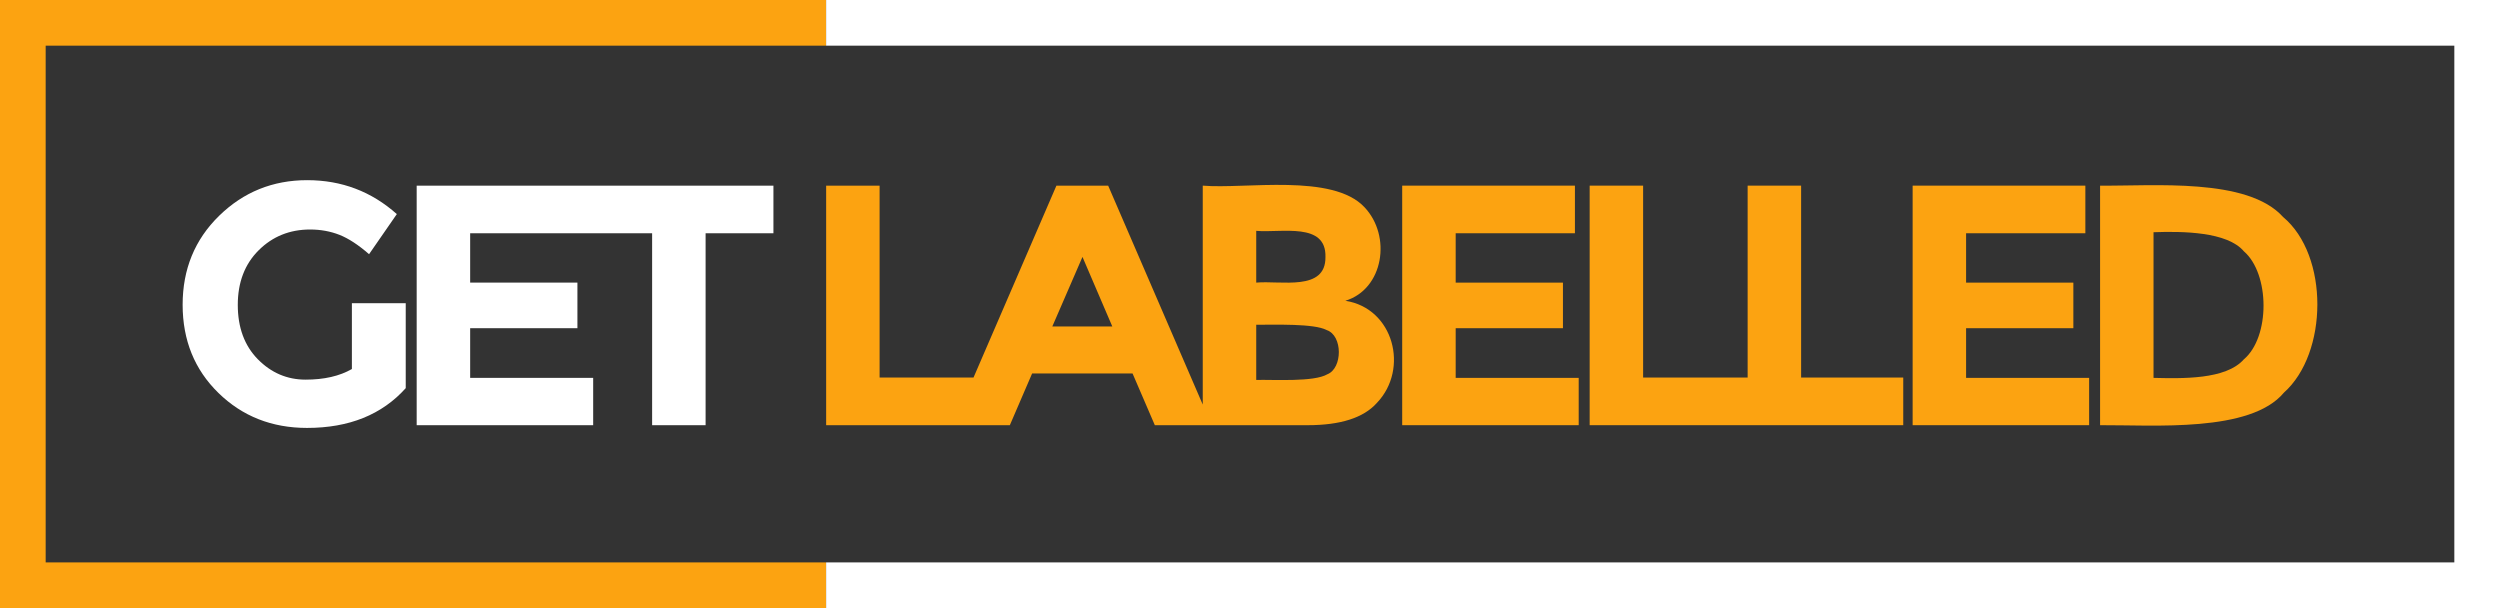
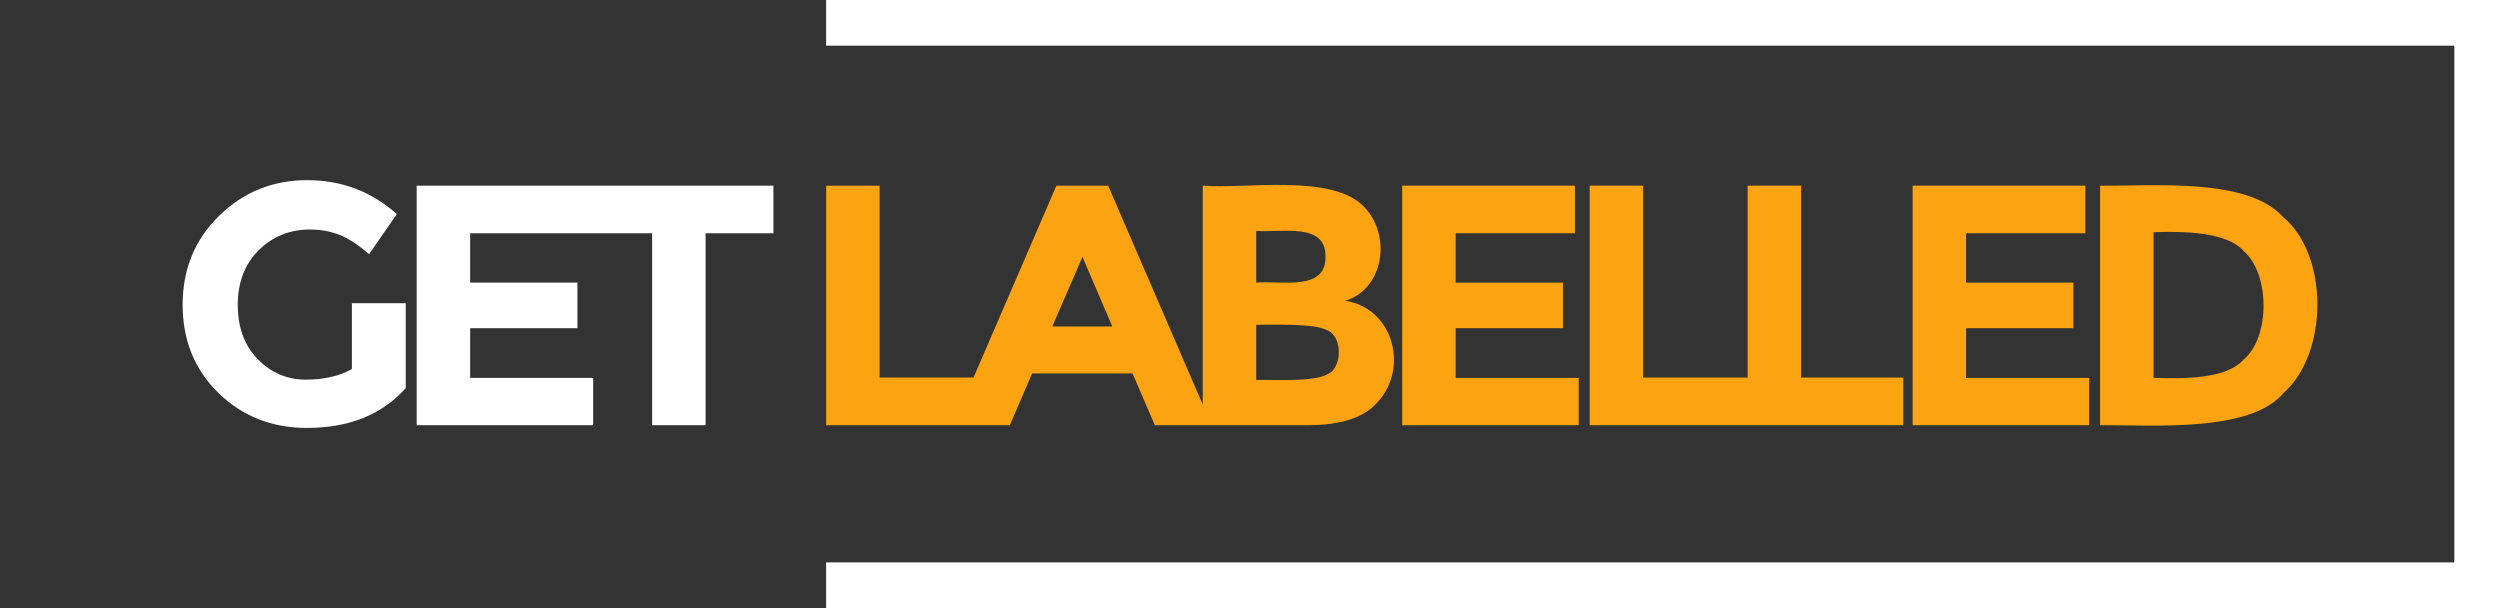
<svg xmlns="http://www.w3.org/2000/svg" viewBox="0 0 822.28 200">
  <rect x="0" y="0" width="822.28" height="200" fill="#333333" stroke="none" />
  <g fill="#fca311">
    <path d="m442.49 98.93c12.57-3.81 15.31-21.26 6.31-30.77-10.46-11.23-39.2-5.92-53.2-7.1v72.01l-31.11-72.01h-17.02l-27.27 63.12h-30.89v-63.12h-17.58v78.79h60.42l7.33-17.02h33.03l7.33 17.02c11.63.03 38.32-.02 50.27 0 10.82 0 18.41-2.44 22.77-7.33 10.69-11.18 5.51-31.14-10.37-33.59zm-96.37 8.45 9.92-22.88 9.81 22.88zm67.07-31.45c8.36.71 23.09-2.97 22.77 8.62.12 11.36-14.65 7.67-22.77 8.4zm23.39 47.17c-4.4 2.59-17.47 1.73-23.39 1.86v-18.15c6.1.03 19.05-.46 23.16 1.75 5.34 1.77 5.28 12.57.23 14.54z" />
    <path d="m478.79 107.95h35.28v-14.99h-35.28v-16.24h39.22v-15.66h-56.81v78.79h58.05v-15.56h-40.46z" />
    <path d="m592.4 61.06h-17.58v63.12h-34.38v-63.12h-17.58v78.79h103.14v-15.67h-33.59v-63.12z" />
    <path d="m646.67 107.95h35.28v-14.99h-35.28v-16.24h39.23v-15.66h-56.81v78.79h58.05v-15.56h-40.47z" />
    <path d="m750.93 71.37c-11.68-13.05-42.7-10.12-60.19-10.31v78.79c17.66-.1 49.46 2.52 60.47-10.71 14.56-12.95 14.86-45.15-.28-57.77zm-12.91 46.83c-5.94 6.73-20.32 6.3-29.7 6.09v-47.91c9.58-.34 24.24-.19 29.7 6.26 8.59 7.42 8.7 28.22 0 35.56z" />
-     <path d="m15.02 15.02h256.7v-15.02h-271.72v200h271.72v-15.02h-256.7z" />
  </g>
  <path d="m115.75 99.72h17.7v27.95c-7.82 8.72-18.64 13.08-32.46 13.08-11.57 0-21.29-3.83-29.14-11.5-7.85-7.66-11.78-17.34-11.78-29.02s4-21.43 12-29.25c8-7.81 17.66-11.72 28.97-11.72s21.13 3.72 29.48 11.16l-9.13 13.19c-3.53-3.08-6.78-5.2-9.75-6.37-2.97-1.16-6.18-1.75-9.64-1.75-6.69 0-12.33 2.27-16.91 6.82s-6.88 10.54-6.88 17.98 2.2 13.4 6.59 17.87c4.4 4.47 9.64 6.71 15.72 6.71s11.16-1.16 15.22-3.49v-21.64z" fill="#fff" />
  <path d="m193.86 61.06h-1.69-55.12v78.79h58.05v-15.56h-40.46v-16.34h35.28v-14.99h-35.28v-16.24h37.53 22.32v63.13h17.59v-63.13h22.31v-15.66z" fill="#fff" />
  <path d="m271.72 0v15.02h535.54v169.96h-535.54v15.02h550.56v-200z" fill="#fff" />
</svg>